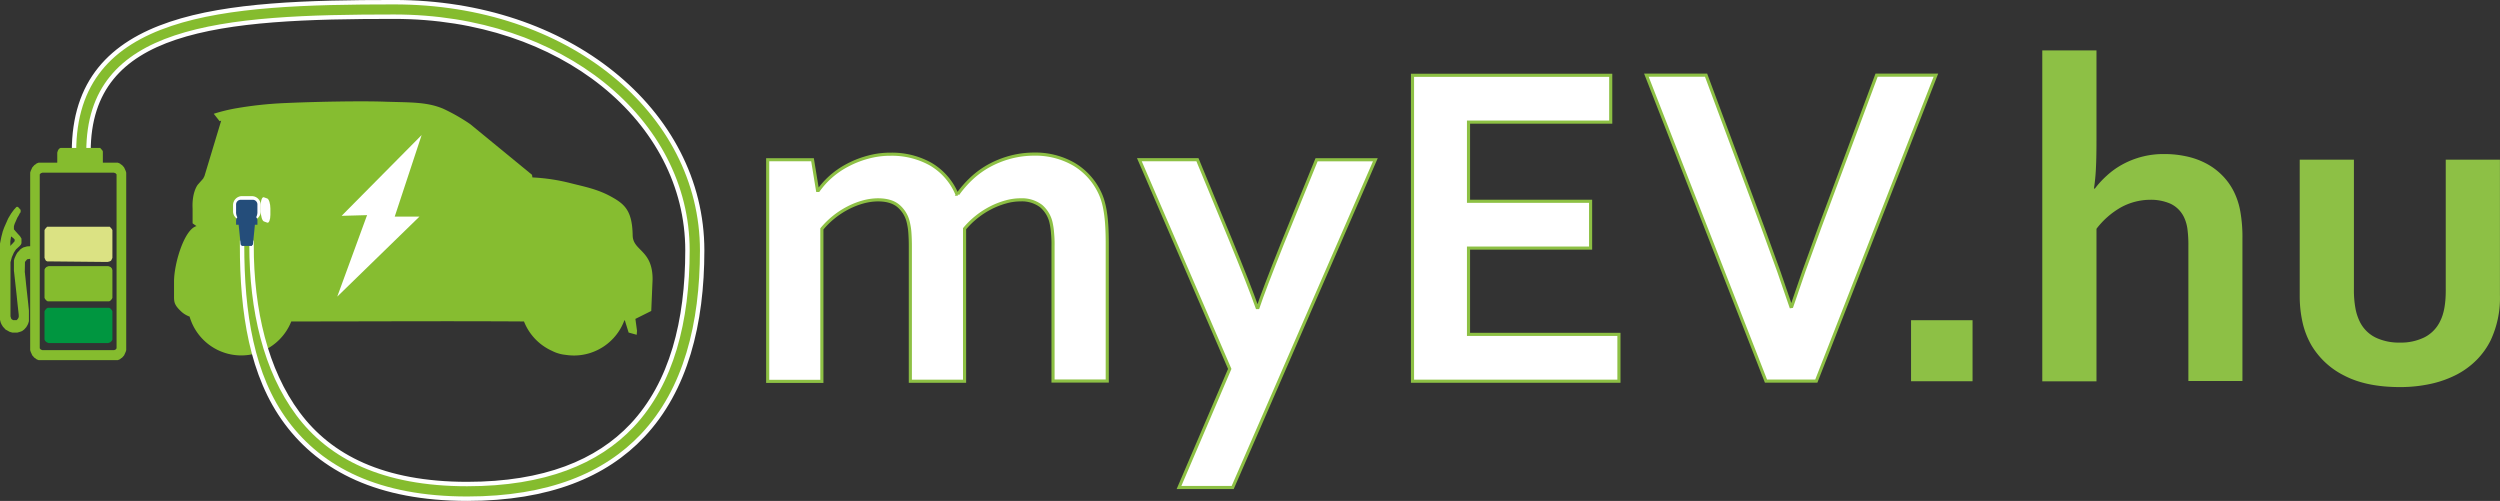
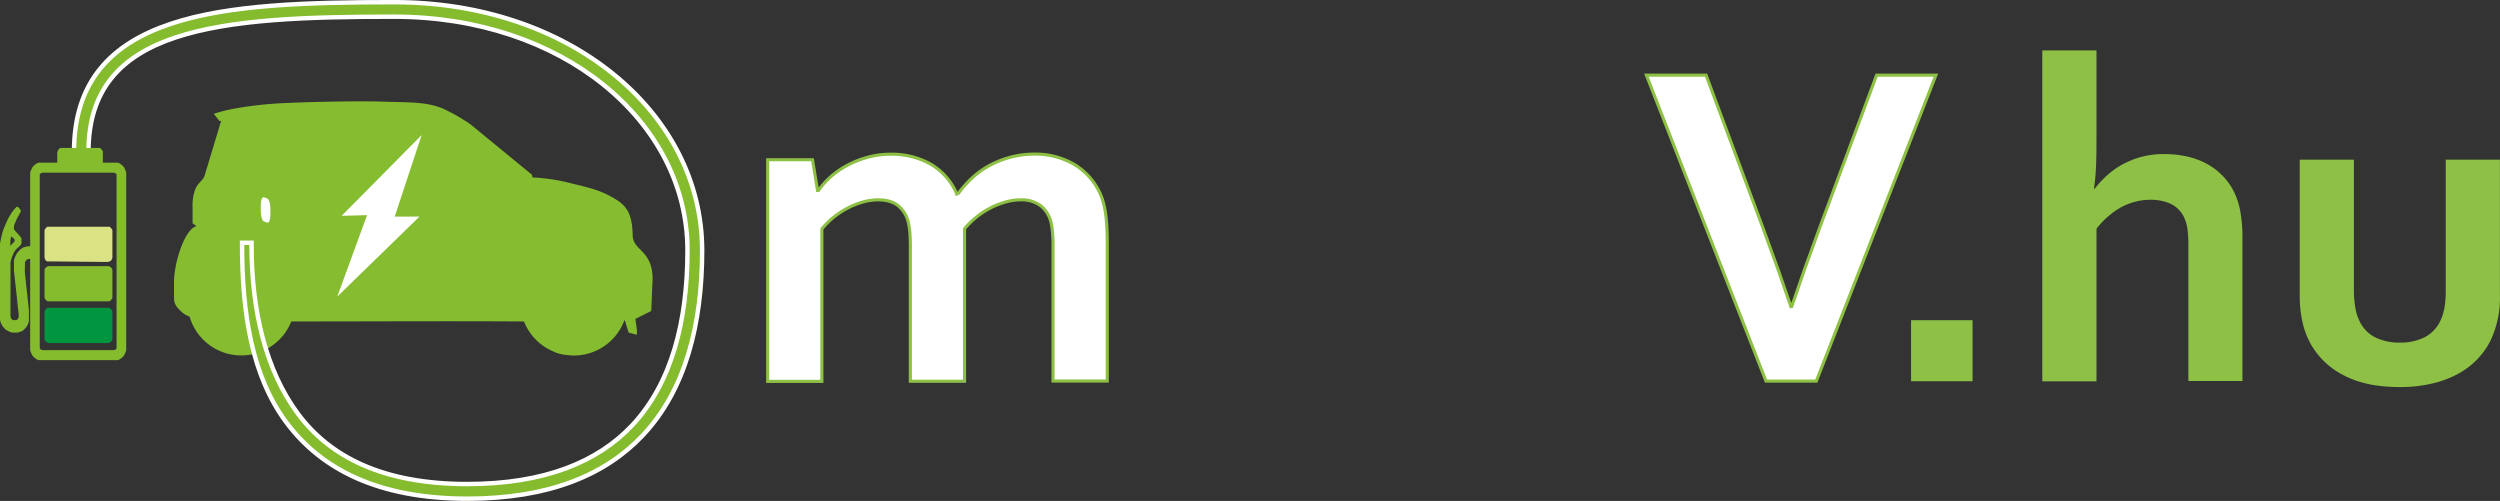
<svg xmlns="http://www.w3.org/2000/svg" viewBox="0 0 800.88 160.47">
  <rect x="0" y="0" width="800.88" height="160.47" fill="#333333" stroke="none" />
  <defs>
    <style>.cls-1,.cls-7{fill:none;}.cls-2,.cls-6{fill:#fff;}.cls-2{stroke:#8dc044;stroke-miterlimit:10;}.cls-3{fill:#8dc045;}.cls-4{fill:#86bd30;}.cls-5{clip-path:url(#clip-path);}.cls-10,.cls-11,.cls-12,.cls-6,.cls-9{fill-rule:evenodd;}.cls-7{stroke:#fff;stroke-miterlimit:22.93;stroke-width:2.83px;}.cls-10,.cls-8{fill:#85bc2e;}.cls-9{fill:#009640;}.cls-11{fill:#dbe283;}.cls-12{fill:#244d7a;}</style>
    <clipPath id="clip-path">
      <path class="cls-1" d="M91.75,33c8-.37,23.15-.71,31.35-.43s13.54,0,18.91,2.27a60.44,60.44,0,0,1,8.63,4.93L170.43,56l.14.84a61.19,61.19,0,0,1,12.11,1.81c4.17,1.08,8.56,1.85,13,4.29s6.86,4.48,7,12.51c.13,5,6.38,4.54,6.38,14l-.43,10.17-5.08,2.54.52,3.8-.1,1.29-2.59-.72-1.22-3.94-.16.08a17.25,17.25,0,0,1-16.15,11.22,19.48,19.48,0,0,1-2.75-.22,12.09,12.09,0,0,1-4.24-1.26,17.29,17.29,0,0,1-9-9.43c-24.85-.16-49.7,0-74.55,0a17.23,17.23,0,0,1-32.57-1.56A7.86,7.86,0,0,1,58.28,100c-2.41-2.18-2.53-3.16-2.53-5V90.22c0-5.84,3.31-16.77,7.2-17.79l-1.25-.88V66.91c-.16-2.79.3-5.76,1.62-7.7l1.77-2,.42-.84,5.35-17.72-.51.17-1.87-2.37a54.61,54.61,0,0,1,6.78-1.69A121.68,121.68,0,0,1,91.75,33Z" />
    </clipPath>
  </defs>
  <g id="Réteg_2" data-name="Réteg 2">
    <g id="Réteg_1" data-name="Réteg 1">
      <g id="Réteg_2-2" data-name="Réteg 2">
        <g id="Réteg_1-2" data-name="Réteg 1">
          <path class="cls-2" d="M337.34,78.91a38.48,38.48,0,0,0-.15-4.25,22.49,22.49,0,0,0-.51-3.44,9.78,9.78,0,0,0-3.15-5.2,10.18,10.18,0,0,0-6.59-2,17.3,17.3,0,0,0-4.69.66,25,25,0,0,0-4.8,1.86A27.13,27.13,0,0,0,309,73.27v48.85H291.63V78.91c0-1.51-.05-2.93-.14-4.25a20.14,20.14,0,0,0-.52-3.44,9.66,9.66,0,0,0-3.11-5.2q-2.31-2-6.63-2a18.49,18.49,0,0,0-4.68.66,25,25,0,0,0-4.8,1.87,27,27,0,0,0-8.46,6.77v48.85H245.93v-71h14.36L261.9,61h.29a26.51,26.51,0,0,1,3.88-4.32A27,27,0,0,1,271.38,53a30.81,30.81,0,0,1,6.52-2.6,27.24,27.24,0,0,1,7.51-1A25.51,25.51,0,0,1,298,52.5a20.05,20.05,0,0,1,8.54,9.71h.29a34.26,34.26,0,0,1,4.58-5.2,27.71,27.71,0,0,1,5.6-4,30.88,30.88,0,0,1,6.63-2.64,29.82,29.82,0,0,1,7.58-1A24.76,24.76,0,0,1,344,52.59a21,21,0,0,1,8,8.52,18.59,18.59,0,0,1,1.24,3,26.37,26.37,0,0,1,.84,3.7c.22,1.37.38,2.88.48,4.54s.15,3.56.15,5.71v44H337.34Z" />
-           <path class="cls-2" d="M365,51.16h18.6l10.62,25.7q6,14.64,8.5,21.68H403q1.83-5.51,7.77-20.36l11-27H440.6l-45.71,105h-17.2l16.26-38Z" />
          <path class="cls-3" d="M612.21,102.58h19.7v19.55h-19.7Z" />
          <path class="cls-3" d="M671.61,45q0,5.49-.18,9a62.92,62.92,0,0,1-.63,6.41h.3a29.34,29.34,0,0,1,3.77-4.1,25.16,25.16,0,0,1,4.91-3.55,27.29,27.29,0,0,1,13.58-3.41,32.18,32.18,0,0,1,6.85.7,24.24,24.24,0,0,1,6.23,2.16A20.79,20.79,0,0,1,711.71,56a20.19,20.19,0,0,1,4,5.56,23.5,23.5,0,0,1,2,6.3,47.25,47.25,0,0,1,.66,8.57v45.63H701.05V78.83a38.81,38.81,0,0,0-.29-5.38,12.65,12.65,0,0,0-1-3.62,9.15,9.15,0,0,0-4.4-4.55A15.62,15.62,0,0,0,688.82,64a19.7,19.7,0,0,0-9.34,2.41,26,26,0,0,0-7.87,6.89v48.85H654.25v-106h17.36Z" />
          <path class="cls-3" d="M768.8,124q-10.69,0-17.72-3.63a25.38,25.38,0,0,1-10.62-9.78,26.45,26.45,0,0,1-2.82-7.25,38.72,38.72,0,0,1-.92-8.79V51.16h17.36V92.69a32.2,32.2,0,0,0,.51,6.19,16.42,16.42,0,0,0,1.54,4.5,11.11,11.11,0,0,0,5,4.8,17.42,17.42,0,0,0,7.69,1.57,17,17,0,0,0,8-1.76,11.26,11.26,0,0,0,5-5.34c1.12-2.3,1.68-5.49,1.68-9.6V51.16h17.36V94.51a32,32,0,0,1-3,14.57,24.28,24.28,0,0,1-4.36,6.12,25.89,25.89,0,0,1-6.3,4.7,33.75,33.75,0,0,1-8.2,3A45.46,45.46,0,0,1,768.8,124Z" />
-           <path class="cls-2" d="M470.44,107.12h48.19v15H452.5v-98H516v15H470.44V64.48h39.11v15H470.44Z" />
          <path class="cls-2" d="M574,98.18q2.7-8,3.91-11.39t5.09-14l18.17-48.71h19l-38.31,98H565.73l-38.31-98h19.12L564.7,72.83q3.88,10.56,5.09,14t3.92,11.39Z" />
          <path class="cls-4" d="M91.75,33c8-.37,23.15-.71,31.35-.43s13.54,0,18.91,2.27a60.44,60.44,0,0,1,8.63,4.93L170.43,56l.14.84a61.19,61.19,0,0,1,12.11,1.81c4.17,1.08,8.56,1.85,13,4.29s6.86,4.48,7,12.51c.13,5,6.38,4.54,6.38,14l-.43,10.17-5.08,2.54.52,3.8-.1,1.29-2.59-.72-1.22-3.94-.16.08a17.25,17.25,0,0,1-16.15,11.22,19.48,19.48,0,0,1-2.75-.22,12.09,12.09,0,0,1-4.24-1.26,17.29,17.29,0,0,1-9-9.43c-24.85-.16-49.7,0-74.55,0a17.23,17.23,0,0,1-32.57-1.56A7.86,7.86,0,0,1,58.28,100c-2.41-2.18-2.53-3.16-2.53-5V90.22c0-5.84,3.31-16.77,7.2-17.79l-1.25-.88V66.91c-.16-2.79.3-5.76,1.62-7.7l1.77-2,.42-.84,5.35-17.72-.51.17-1.87-2.37a54.61,54.61,0,0,1,6.78-1.69A121.68,121.68,0,0,1,91.75,33Z" />
          <g class="cls-5">
            <polyline class="cls-6" points="135.07 43.27 109.44 69.14 117.59 68.92 108.04 95.02 134.37 69.39 126.45 69.39 135.07 43.27" />
          </g>
          <path class="cls-7" d="M24.41,48.63c0-22.16,11.65-34,30.47-40.31,18.38-6.16,43.58-6.91,71.39-6.91S178.29,10,195.7,24c17.85,14.29,28.53,34.2,28.53,56.24,0,23.34-5.22,44.35-18.9,58.81-11.74,12.43-29.62,20-55.64,20-28.25,0-46.33-9.32-57.36-24.11S78.25,100.11,78.25,78.48h1.62c0,21,4.54,40.39,15,54.47s27.69,22.82,54.78,22.82c25,0,42.16-7.16,53.29-18.94,13-13.81,18-34,18-56.62,0-21-10.22-40-27.32-53.73C176.83,13,153.3,4.64,126.27,4.64c-27.54,0-52.46.74-70.37,6.73C38.44,17.21,27.64,28.16,27.64,48.62Z" />
          <path class="cls-8" d="M24.41,48.63c0-22.16,11.65-34,30.47-40.31,18.38-6.16,43.58-6.91,71.39-6.91S178.29,10,195.7,24c17.85,14.29,28.53,34.2,28.53,56.24,0,23.34-5.22,44.35-18.9,58.81-11.74,12.43-29.62,20-55.64,20-28.25,0-46.33-9.32-57.36-24.11S78.25,100.11,78.25,78.48h1.62c0,21,4.54,40.39,15,54.47s27.69,22.82,54.78,22.82c25,0,42.16-7.16,53.29-18.94,13-13.81,18-34,18-56.62,0-21-10.22-40-27.32-53.73C176.83,13,153.3,4.64,126.27,4.64c-27.54,0-52.46.74-70.37,6.73C38.44,17.21,27.64,28.16,27.64,48.62H24.41" />
-           <path class="cls-6" d="M77.54,62.83h3.13a2.89,2.89,0,0,1,2.88,2.87v2a2.89,2.89,0,0,1-2.88,2.88H77.54a2.9,2.9,0,0,1-2.88-2.88v-2a2.9,2.9,0,0,1,2.88-2.88" />
          <path class="cls-6" d="M85.62,63.59l-1.08-.39c-.54-.2-1,.92-1,2.5v2c0,1.59.45,3,1,3.24l1.08.39c.54.2,1-.93,1-2.51v-2c0-1.58-.45-3-1-3.24" />
          <polyline class="cls-9" points="35.84 109.16 35.67 109.33 35.5 109.53 35.16 109.72 34.65 109.91 15.62 109.91 15.11 109.72 14.77 109.53 14.6 109.33 14.43 109.16 14.26 108.78 14.26 99.73 14.43 99.36 14.6 99.17 14.77 98.98 14.94 98.8 15.28 98.61 34.99 98.61 35.33 98.8 35.5 98.98 35.67 99.17 35.84 99.36 36.01 99.73 36.01 108.78 35.84 109.16" />
          <polyline class="cls-10" points="35.84 95.78 35.67 95.97 35.5 96.17 35.33 96.34 34.99 96.53 15.28 96.53 14.94 96.34 14.77 96.17 14.6 95.97 14.43 95.78 14.26 95.41 14.26 86.38 14.43 86 14.6 85.81 14.77 85.61 15.11 85.42 15.62 85.25 34.65 85.25 35.16 85.42 35.5 85.61 35.67 85.81 35.84 86 36.01 86.56 36.01 95.41 35.84 95.78" />
          <polyline class="cls-11" points="35.84 82.98 35.67 83.36 35.5 83.55 35.16 83.73 34.48 83.92 34.31 83.92 15.11 83.73 14.77 83.55 14.6 83.36 14.43 82.98 14.26 82.61 14.26 73.75 14.43 73.38 14.6 73.19 14.77 73 14.94 72.81 15.11 72.63 35.16 72.63 35.33 72.81 35.5 73 35.67 73.19 35.84 73.38 36.01 73.75 36.01 82.61 35.84 82.98" />
          <path class="cls-10" d="M40.26,112.73l-.17.38-.17.37-.17.38-.17.19-.17.19-.17.19-.17.19-.34.18-.17.19-.34.19-.51.19H12.39l-.51-.19-.34-.19-.17-.19-.34-.18-.17-.19-.17-.19-.17-.19-.17-.19-.17-.38-.17-.37-.17-.38-.17-.56V55.31l.17-.57.17-.37.17-.38.17-.37.17-.19.17-.19.17-.19.17-.19.34-.19.17-.18.34-.19.51-.19h5.95v-3.2l.17-.57.17-.37.17-.19.17-.19.34-.19H32.1l.17.19.17.19.17.19.17.18.17.38v3.58h4.76l.51.19.34.19.17.18.34.19.17.19.17.19.17.19.17.19.17.37.17.38.17.37.17.57v56.86l-.17.56m-3.74-.56L37,112l.17-.2.17-.19V55.86l-.17-.18L37,55.5l-.51-.19H13.58l-.51.19-.17.18-.17.18v55.73l.17.2.17.19.51.19Z" />
          <path class="cls-10" d="M8.68,83.08,8,83.91l-.06,3.18.22,2,.22,2.2.22,2,.22,2,.22,2,.22,2.19v3.42l-.22.73-.22.49-.44.74-.22.23-.22.25-.22.24-.67.49-.66.24-.88.25H4l-.88-.25-.44-.24-.45-.25-.44-.24-.22-.24-.22-.25-.22-.23-.22-.25-.44-.74-.22-.49L0,102.47V78.05l.44-2.2.44-1.71.44-1.22.44-1,.44-1,.45-1,.44-.73.44-.74.88-1.22.44-.48.44-.49h.44l.44.49.44.48V68l-.22.23L6,69l-.44.73-.44,1-.44,1-.22.74v1L4.9,74l.44.49.44.49.44.48.22.25.44.74v1.47l-.22.48-.44.49-1.1,1-.66,1-.22.48-.44,1L3.36,84v17.34l.22.73.22.25.44.24h1.1l.44-.49.22-.49v-.73l-.22-2-.22-2-.22-2.19-.22-2-.22-2-.22-2-.22-2V83.41l.22-.73.22-.49.22-.49.39-.7.22-.24L6,80.48l.22-.23L6.39,80l.66-.49.45-.25,1.18-.33L10,78.86h.69v4H10l-1.27.19m-4-6.26-.22-.25L4.3,76.3,4,76.09l-.22-.25H3.53l-.22,1.48v1.45l.22-.23.22-.25L4,78.05l.22-.24.22-.25.22-.24Z" />
-           <path class="cls-12" d="M76.45,72l.64,6.36.32.23-.09.19H80.8l-.09-.19.32-.23L81.66,72h.81V70.73a1.73,1.73,0,0,0-.4-1.16,3.45,3.45,0,0,0,.39-1.81V65.65A1.52,1.52,0,0,0,81.08,64h-4a1.51,1.51,0,0,0-1.45,1.58s0,.08,0,.11v2.13a3.35,3.35,0,0,0,.4,1.8,1.73,1.73,0,0,0-.4,1.16V72h.8" />
        </g>
      </g>
    </g>
  </g>
</svg>